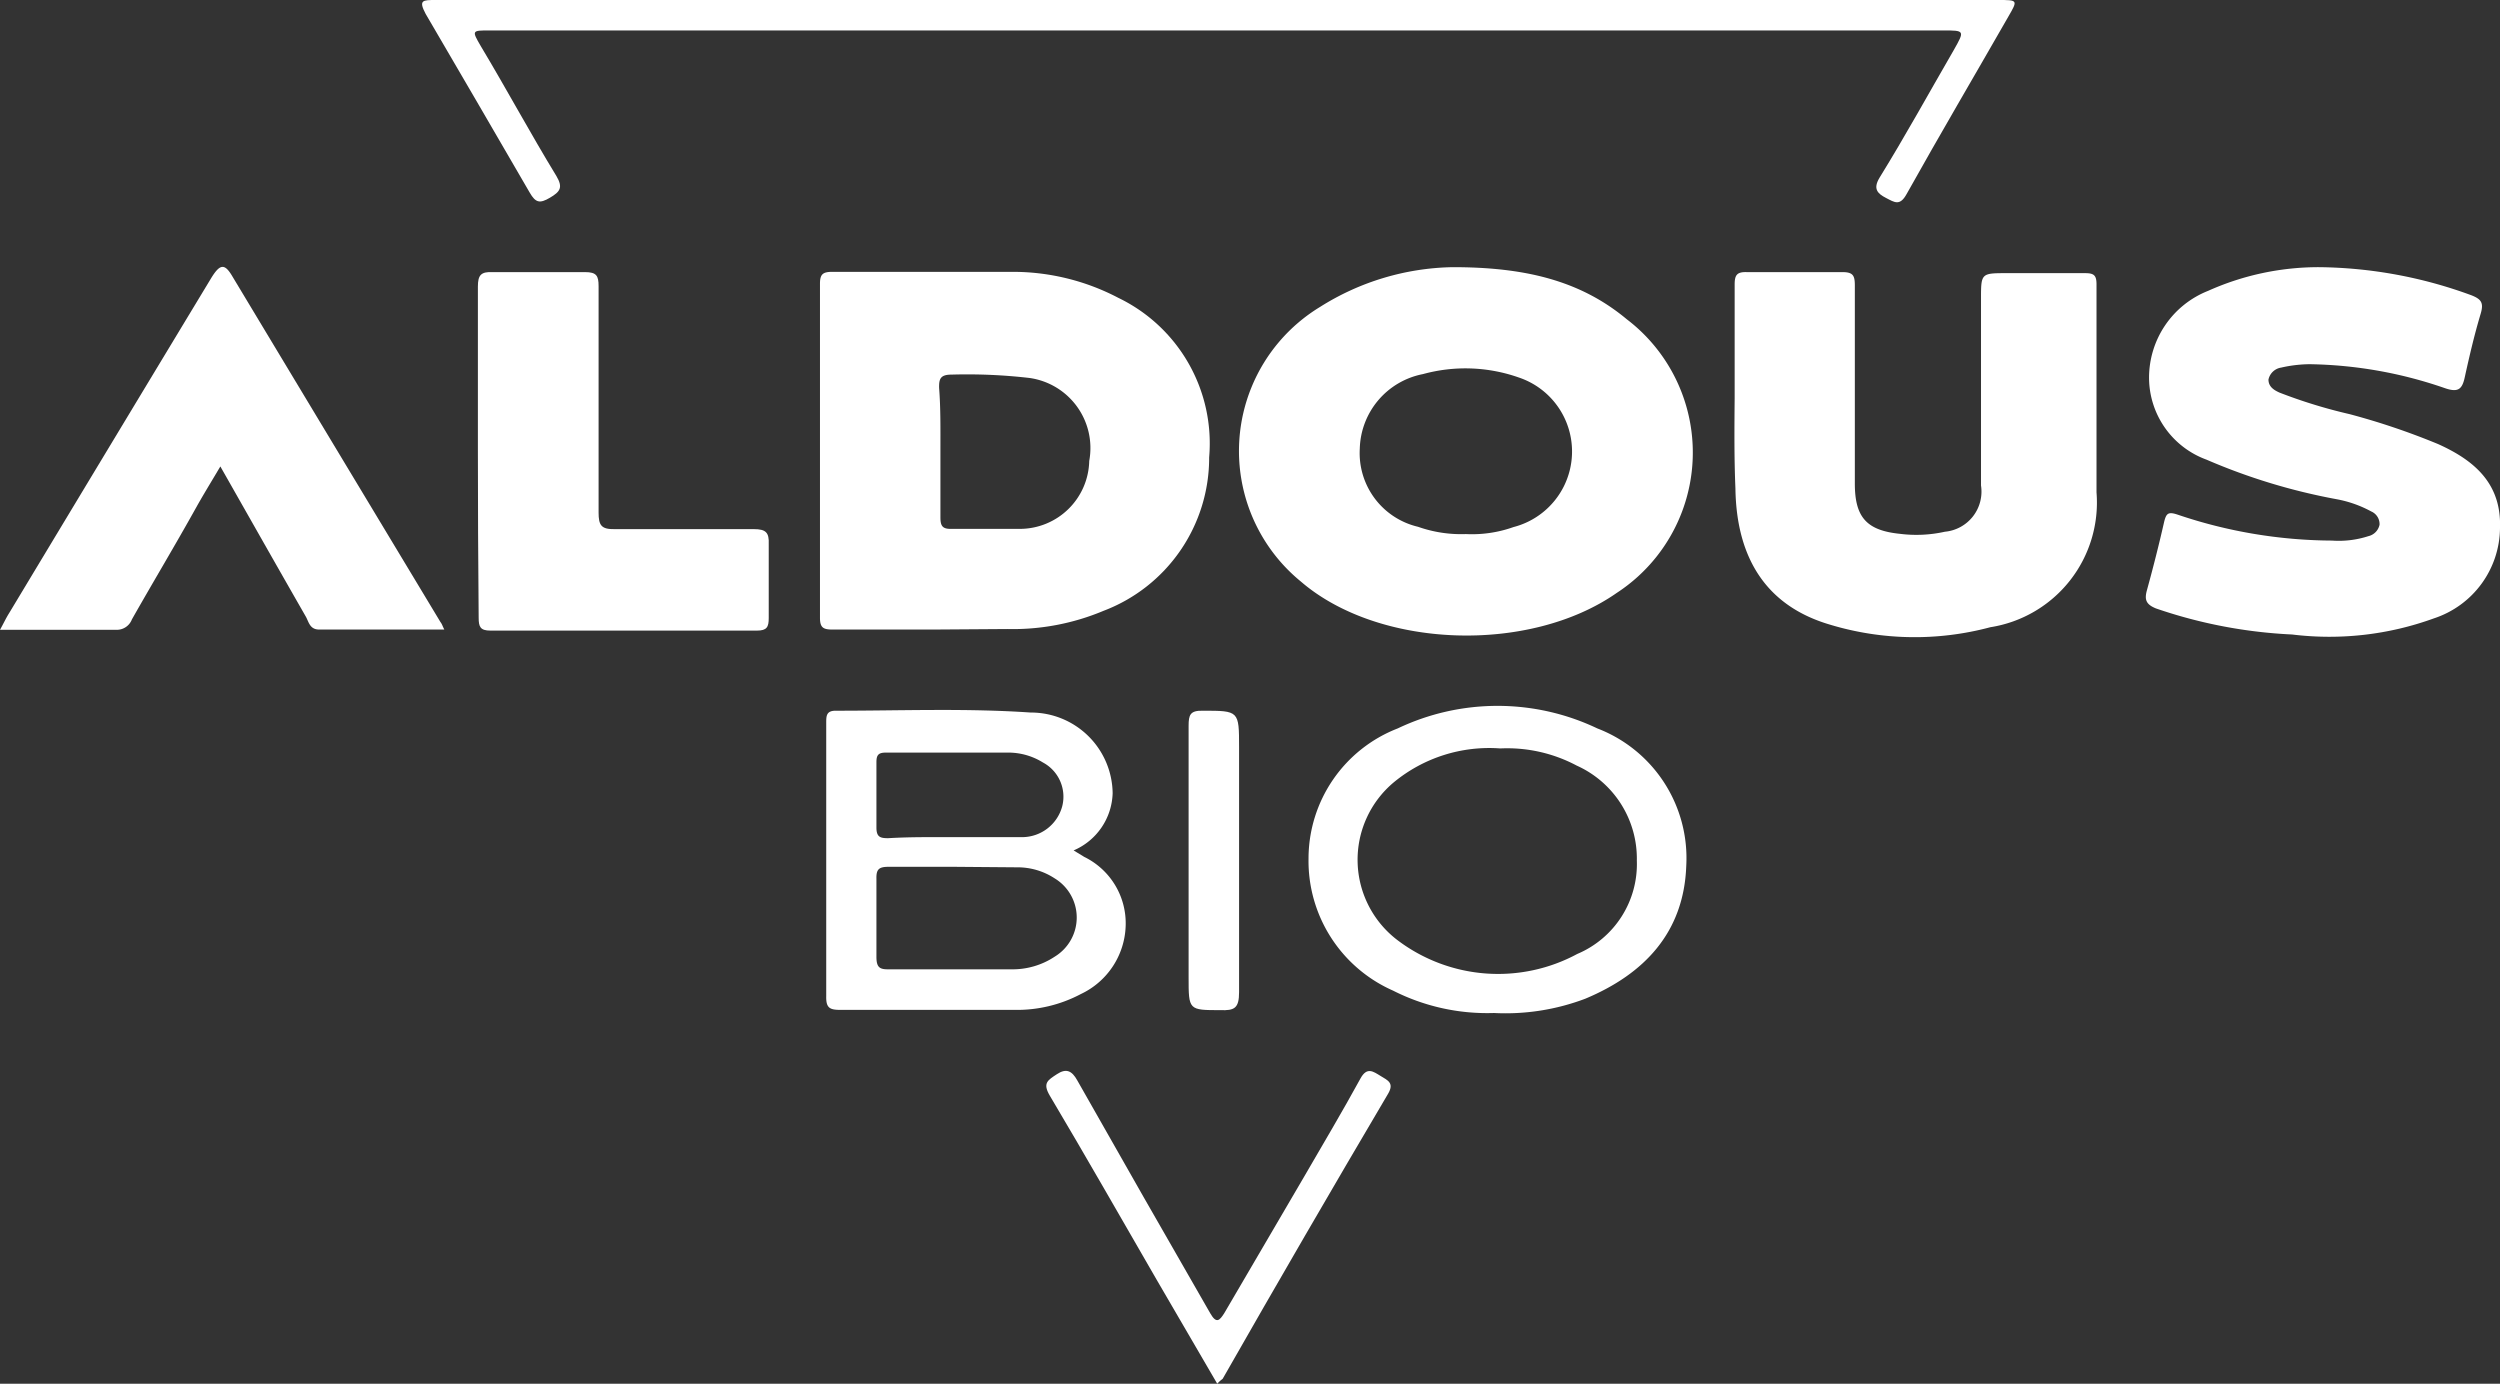
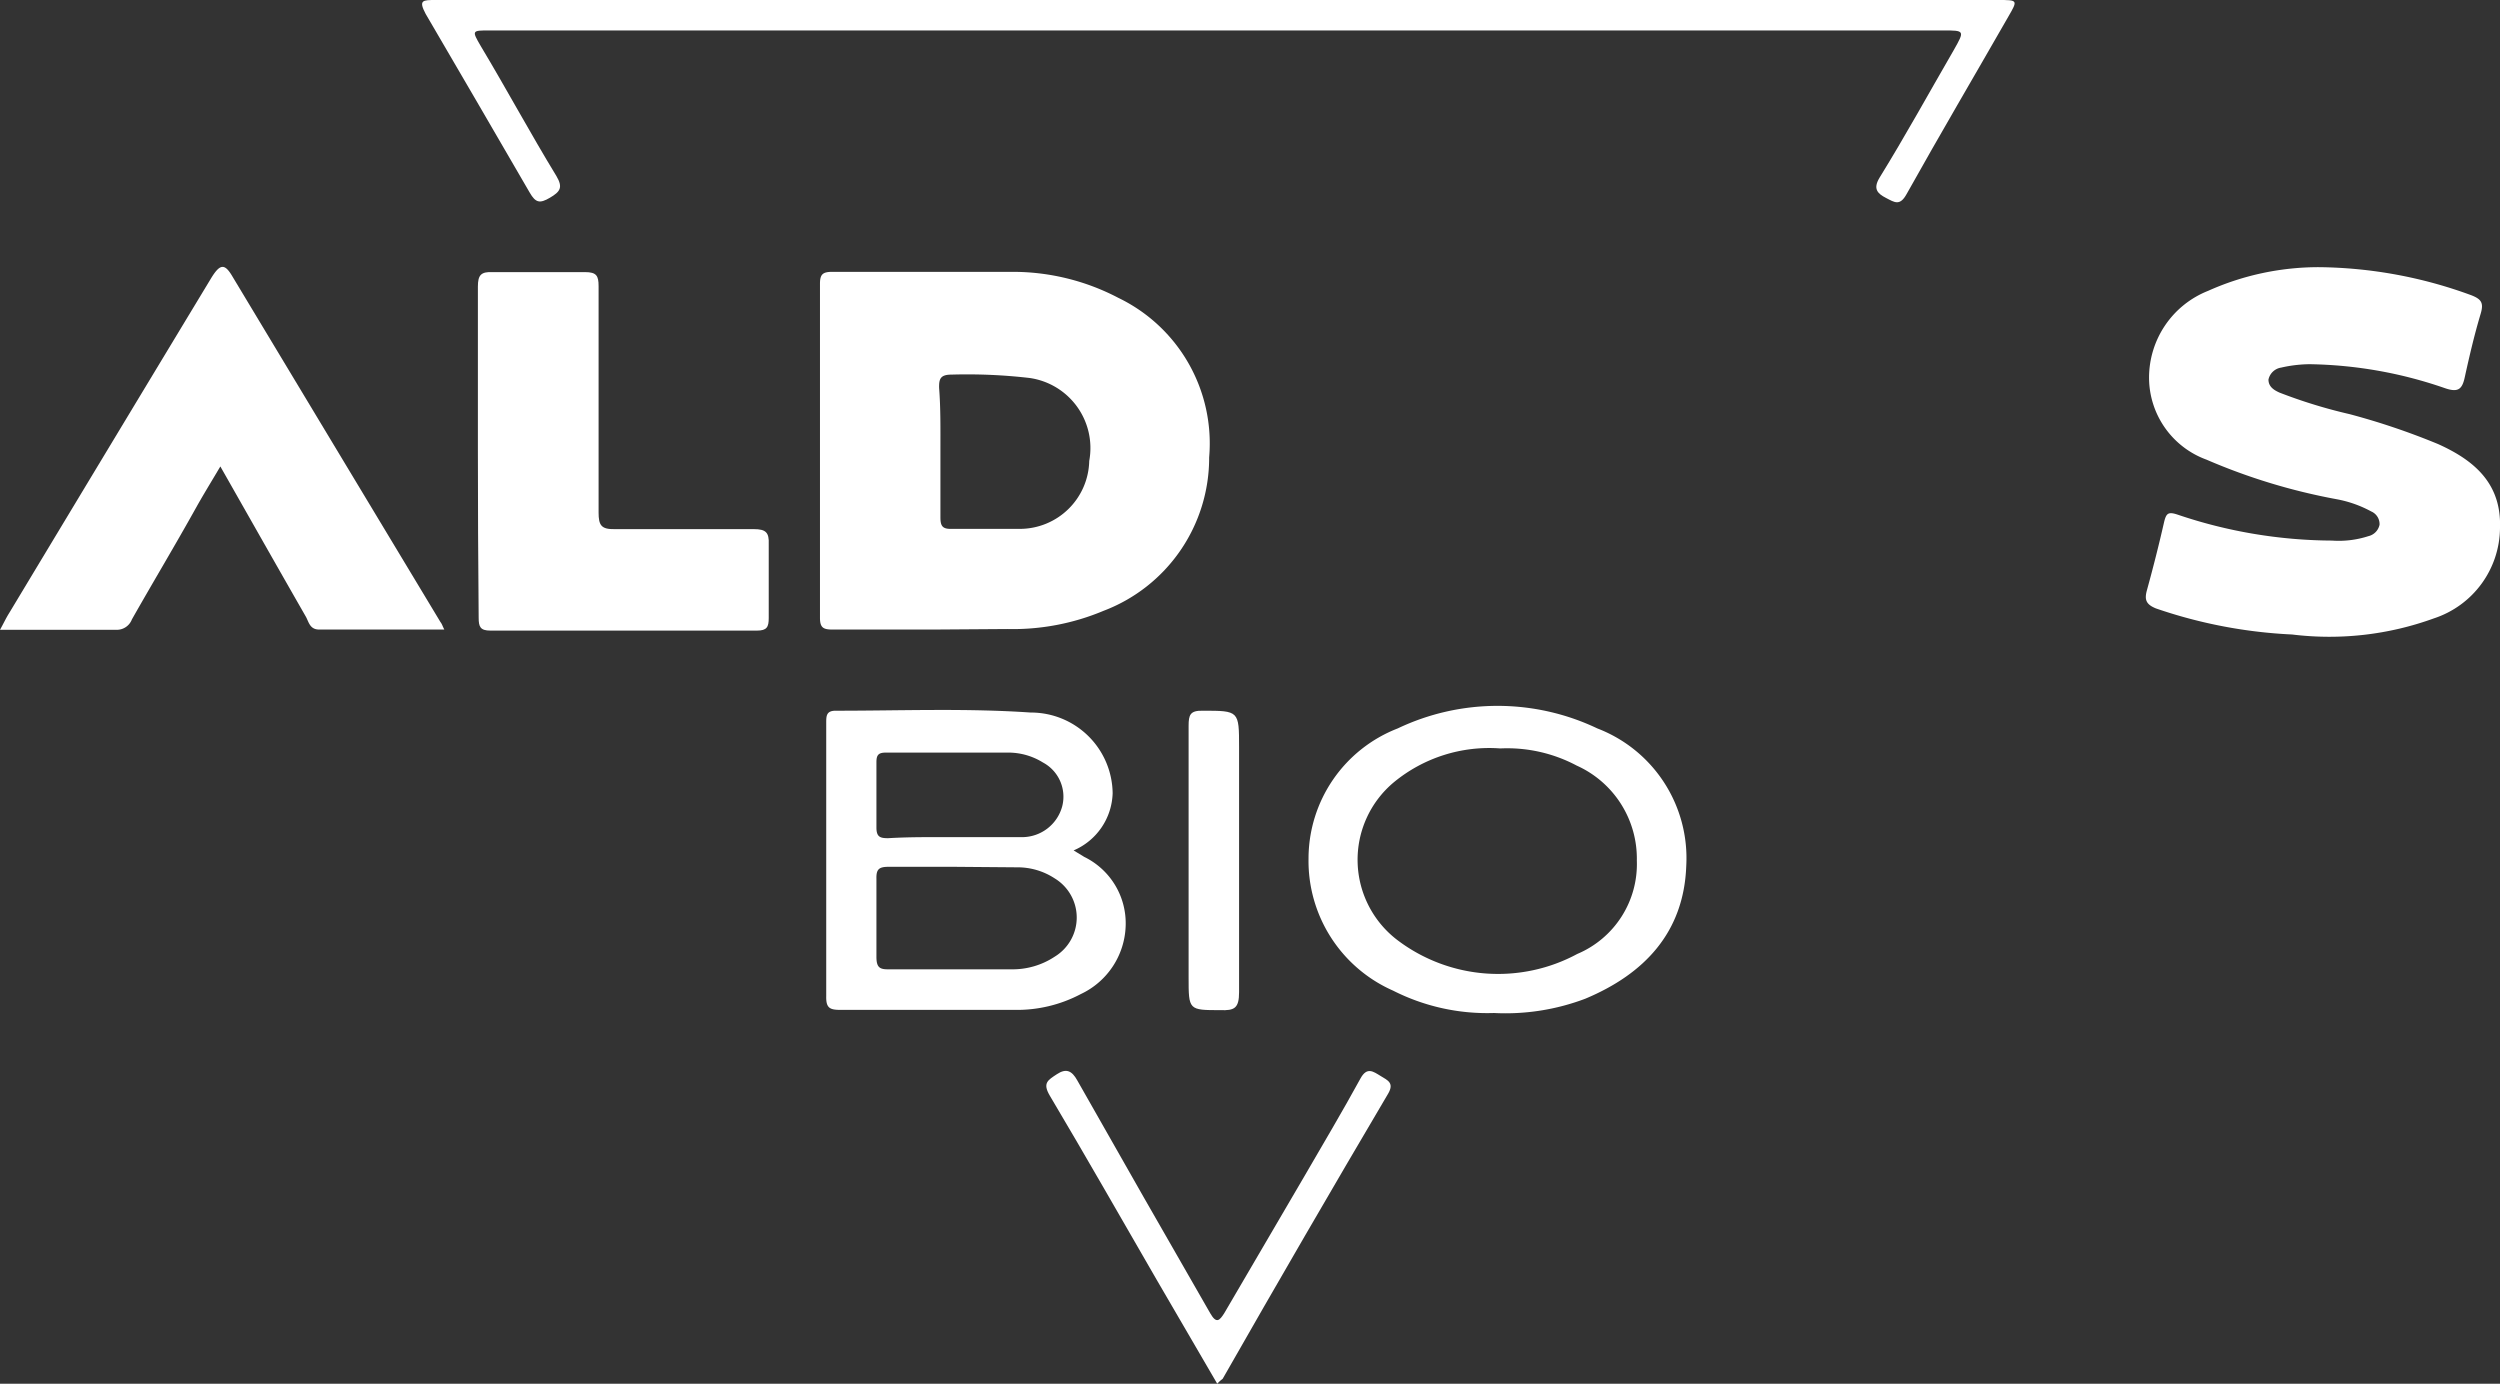
<svg xmlns="http://www.w3.org/2000/svg" viewBox="0 0 96.1 53.19">
  <rect x="0" y="0" width="96.1" height="53.19" fill="#333333" stroke="none" />
  <defs>
    <style>.cls-1{fill:#fff;}</style>
  </defs>
  <title>ALDOUS BIO</title>
  <g id="Capa_2" data-name="Capa 2">
    <g id="Capa_1-2" data-name="Capa 1">
      <g id="uCYR8D">
-         <path class="cls-1" d="M55.84,10.27c2.75,0,4.89.5,6.69,2a6.44,6.44,0,0,1-.38,10.52C58.79,25.14,53,24.94,50,22.35a6.48,6.48,0,0,1,.74-10.55A9.85,9.85,0,0,1,55.84,10.27Zm.51,10.26a4.76,4.76,0,0,0,1.83-.27,3,3,0,0,0,.2-5.75,6.17,6.17,0,0,0-3.68-.13,3,3,0,0,0-2.43,2.87,2.91,2.91,0,0,0,2.24,3A5,5,0,0,0,56.35,20.53Z" />
        <path class="cls-1" d="M35.87,24.2c-1.29,0-2.58,0-3.87,0-.35,0-.48-.07-.48-.45q0-6.42,0-12.84c0-.36.1-.46.47-.46,2.34,0,4.68,0,7,0a8.72,8.72,0,0,1,4,1,6.21,6.21,0,0,1,3.49,6.13,6.29,6.29,0,0,1-4.06,5.9,9,9,0,0,1-3.7.7Zm.28-6.88c0,.86,0,1.71,0,2.57,0,.33.08.45.43.44.88,0,1.76,0,2.63,0a2.67,2.67,0,0,0,2.66-2.61,2.72,2.72,0,0,0-2.29-3.19,20.81,20.81,0,0,0-3-.13c-.43,0-.49.16-.48.52C36.16,15.69,36.15,16.5,36.15,17.32Z" />
        <path class="cls-1" d="M89.15,10.27A17.41,17.41,0,0,1,95,11.35c.38.15.48.29.36.7-.24.8-.43,1.61-.61,2.43-.1.48-.25.62-.77.44A16.57,16.57,0,0,0,88.78,14a5.07,5.07,0,0,0-1.09.13.59.59,0,0,0-.49.46c0,.27.2.4.42.5a19.58,19.58,0,0,0,2.7.83,27.19,27.19,0,0,1,3.4,1.15c1.4.63,2.44,1.52,2.38,3.23a3.69,3.69,0,0,1-2.54,3.47,11.75,11.75,0,0,1-5.45.62,18.74,18.74,0,0,1-5.23-1c-.4-.16-.45-.35-.35-.71.24-.87.46-1.74.66-2.62.08-.32.15-.4.51-.28a18.74,18.74,0,0,0,5.94,1,3.69,3.69,0,0,0,1.4-.17.57.57,0,0,0,.43-.44.53.53,0,0,0-.32-.51,4.49,4.49,0,0,0-1.33-.47,23.17,23.17,0,0,1-5-1.52,3.36,3.36,0,0,1-2.21-3.12,3.59,3.59,0,0,1,2.27-3.37A10.38,10.38,0,0,1,89.15,10.27Z" />
-         <path class="cls-1" d="M66.68,15.32c0-1.46,0-2.92,0-4.38,0-.36.08-.49.46-.48,1.23,0,2.45,0,3.68,0,.42,0,.48.14.48.52q0,3.8,0,7.61c0,1.29.45,1.8,1.73,1.93a5.05,5.05,0,0,0,1.73-.08,1.55,1.55,0,0,0,1.39-1.78c0-2.39,0-4.78,0-7.16,0-1,0-1,1-1s2,0,3,0c.34,0,.44.08.44.43,0,2.67,0,5.33,0,8a4.85,4.85,0,0,1-4.08,5.18,11.25,11.25,0,0,1-6.17-.1c-2.38-.7-3.59-2.48-3.63-5.23C66.66,17.6,66.67,16.46,66.68,15.32Z" />
        <path class="cls-1" d="M17.08,24.2H12.27c-.36,0-.4-.29-.51-.49-1.09-1.9-2.17-3.81-3.29-5.78-.33.56-.64,1.06-.93,1.58C6.71,21,5.88,22.38,5.07,23.81a.62.62,0,0,1-.59.4c-1.46,0-2.92,0-4.48,0,.14-.25.23-.45.35-.64Q4.22,17.14,8.1,10.72c.35-.58.53-.61.83-.1q4,6.65,8,13.29C17,24,17,24.05,17.08,24.2Z" />
        <path class="cls-1" d="M18.37,17.28c0-2.09,0-4.17,0-6.26,0-.45.12-.58.57-.56,1.18,0,2.37,0,3.55,0,.44,0,.52.14.52.54,0,2.9,0,5.8,0,8.7,0,.49.1.65.62.64,1.79,0,3.57,0,5.35,0,.46,0,.59.13.57.58,0,.94,0,1.89,0,2.84,0,.34-.07.48-.45.48q-5.13,0-10.25,0c-.39,0-.45-.15-.45-.49C18.38,21.57,18.37,19.42,18.37,17.28Z" />
        <path class="cls-1" d="M46.88,0H76.81c.76,0,.76,0,.39.64-1.3,2.27-2.63,4.53-3.91,6.82-.26.47-.46.32-.79.15s-.51-.35-.25-.78c1-1.62,1.9-3.26,2.85-4.9.43-.76.43-.76-.42-.76H18.82c-.68,0-.69,0-.34.6,1,1.67,1.91,3.36,2.91,5,.26.44.14.6-.25.83s-.55.2-.78-.2q-2-3.45-4-6.87C16.08,0,16.25,0,16.75,0Z" />
        <path class="cls-1" d="M41.27,32.69l.41.25a2.84,2.84,0,0,1,1.59,2.67,3,3,0,0,1-1.72,2.6,5.24,5.24,0,0,1-2.54.61c-2.23,0-4.47,0-6.7,0-.41,0-.56-.07-.55-.52,0-3.5,0-7,0-10.51,0-.27,0-.48.39-.47,2.49,0,5-.1,7.47.07a3.14,3.14,0,0,1,3.15,3.1A2.47,2.47,0,0,1,41.27,32.69Zm-4.6.63h0c-.83,0-1.67,0-2.51,0-.37,0-.48.09-.47.46,0,1,0,2,0,3,0,.43.14.49.51.48h4.65a2.93,2.93,0,0,0,1.7-.49,1.76,1.76,0,0,0,0-3,2.6,2.6,0,0,0-1.46-.43Zm-.08-1.14v0c.9,0,1.8,0,2.7,0A1.6,1.6,0,0,0,40.83,31a1.49,1.49,0,0,0-.74-1.69,2.52,2.52,0,0,0-1.28-.38c-1.59,0-3.17,0-4.76,0-.29,0-.36.1-.36.37,0,.84,0,1.67,0,2.51,0,.37.15.41.45.41C35,32.17,35.77,32.18,36.59,32.18Z" />
        <path class="cls-1" d="M57.43,38.94a8,8,0,0,1-3.88-.86A5.45,5.45,0,0,1,50.3,33a5.37,5.37,0,0,1,3.43-5,8.92,8.92,0,0,1,7.67,0,5.34,5.34,0,0,1,3.42,5.28c-.09,2.56-1.61,4.16-3.88,5.11A8.65,8.65,0,0,1,57.43,38.94Zm.24-10.17a5.76,5.76,0,0,0-4.09,1.3,3.88,3.88,0,0,0,.18,6.1,6.41,6.41,0,0,0,6.87.5,3.75,3.75,0,0,0,2.29-3.59,3.92,3.92,0,0,0-2.31-3.65A5.69,5.69,0,0,0,57.67,28.77Z" />
        <path class="cls-1" d="M46.79,53.19l-2.33-4c-1.37-2.37-2.72-4.74-4.11-7.08-.28-.48-.07-.59.28-.82s.57-.14.78.24c1.7,3,3.41,6,5.11,8.95.24.42.36.28.54,0l3.06-5.23c.73-1.26,1.48-2.52,2.18-3.8.25-.45.49-.26.77-.09s.53.27.29.68Q50.16,47.46,47,53C47,53,46.89,53.08,46.79,53.19Z" />
        <path class="cls-1" d="M45.69,33c0-1.7,0-3.4,0-5.1,0-.42.06-.59.54-.58,1.4,0,1.4,0,1.4,1.41,0,3.14,0,6.28,0,9.41,0,.62-.18.71-.72.69-1.22,0-1.22,0-1.22-1.26Z" />
      </g>
    </g>
  </g>
</svg>